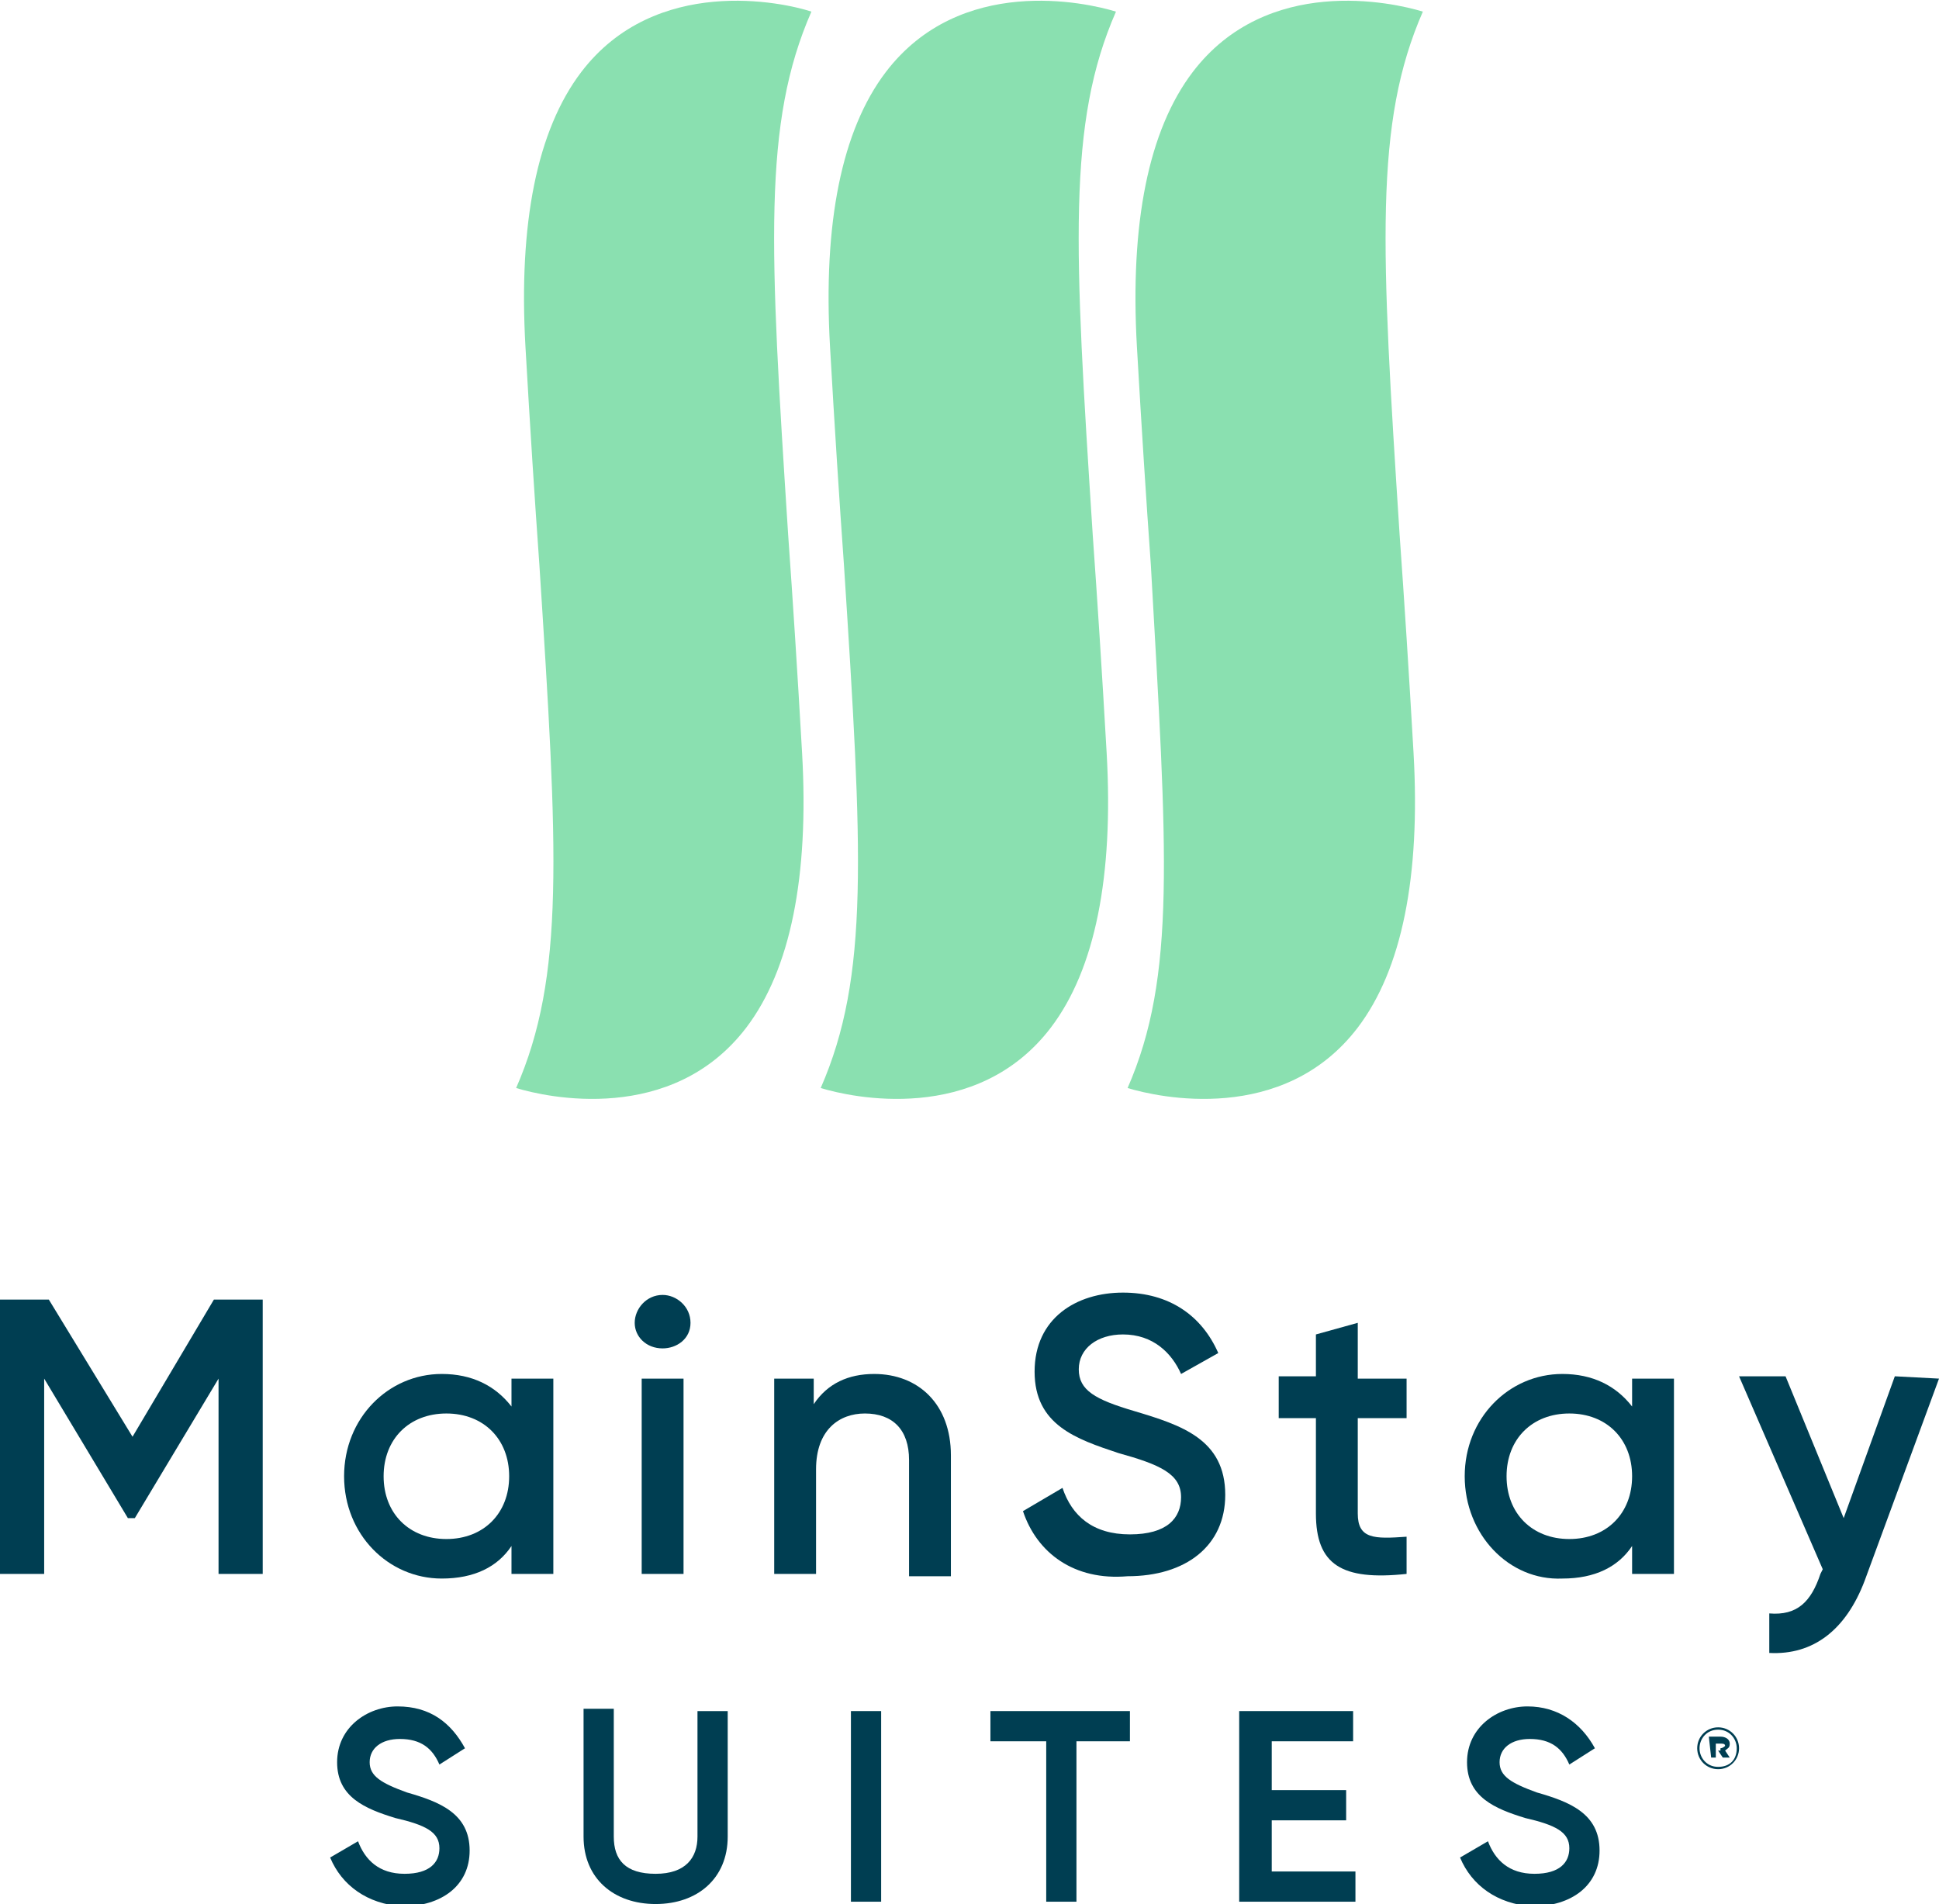
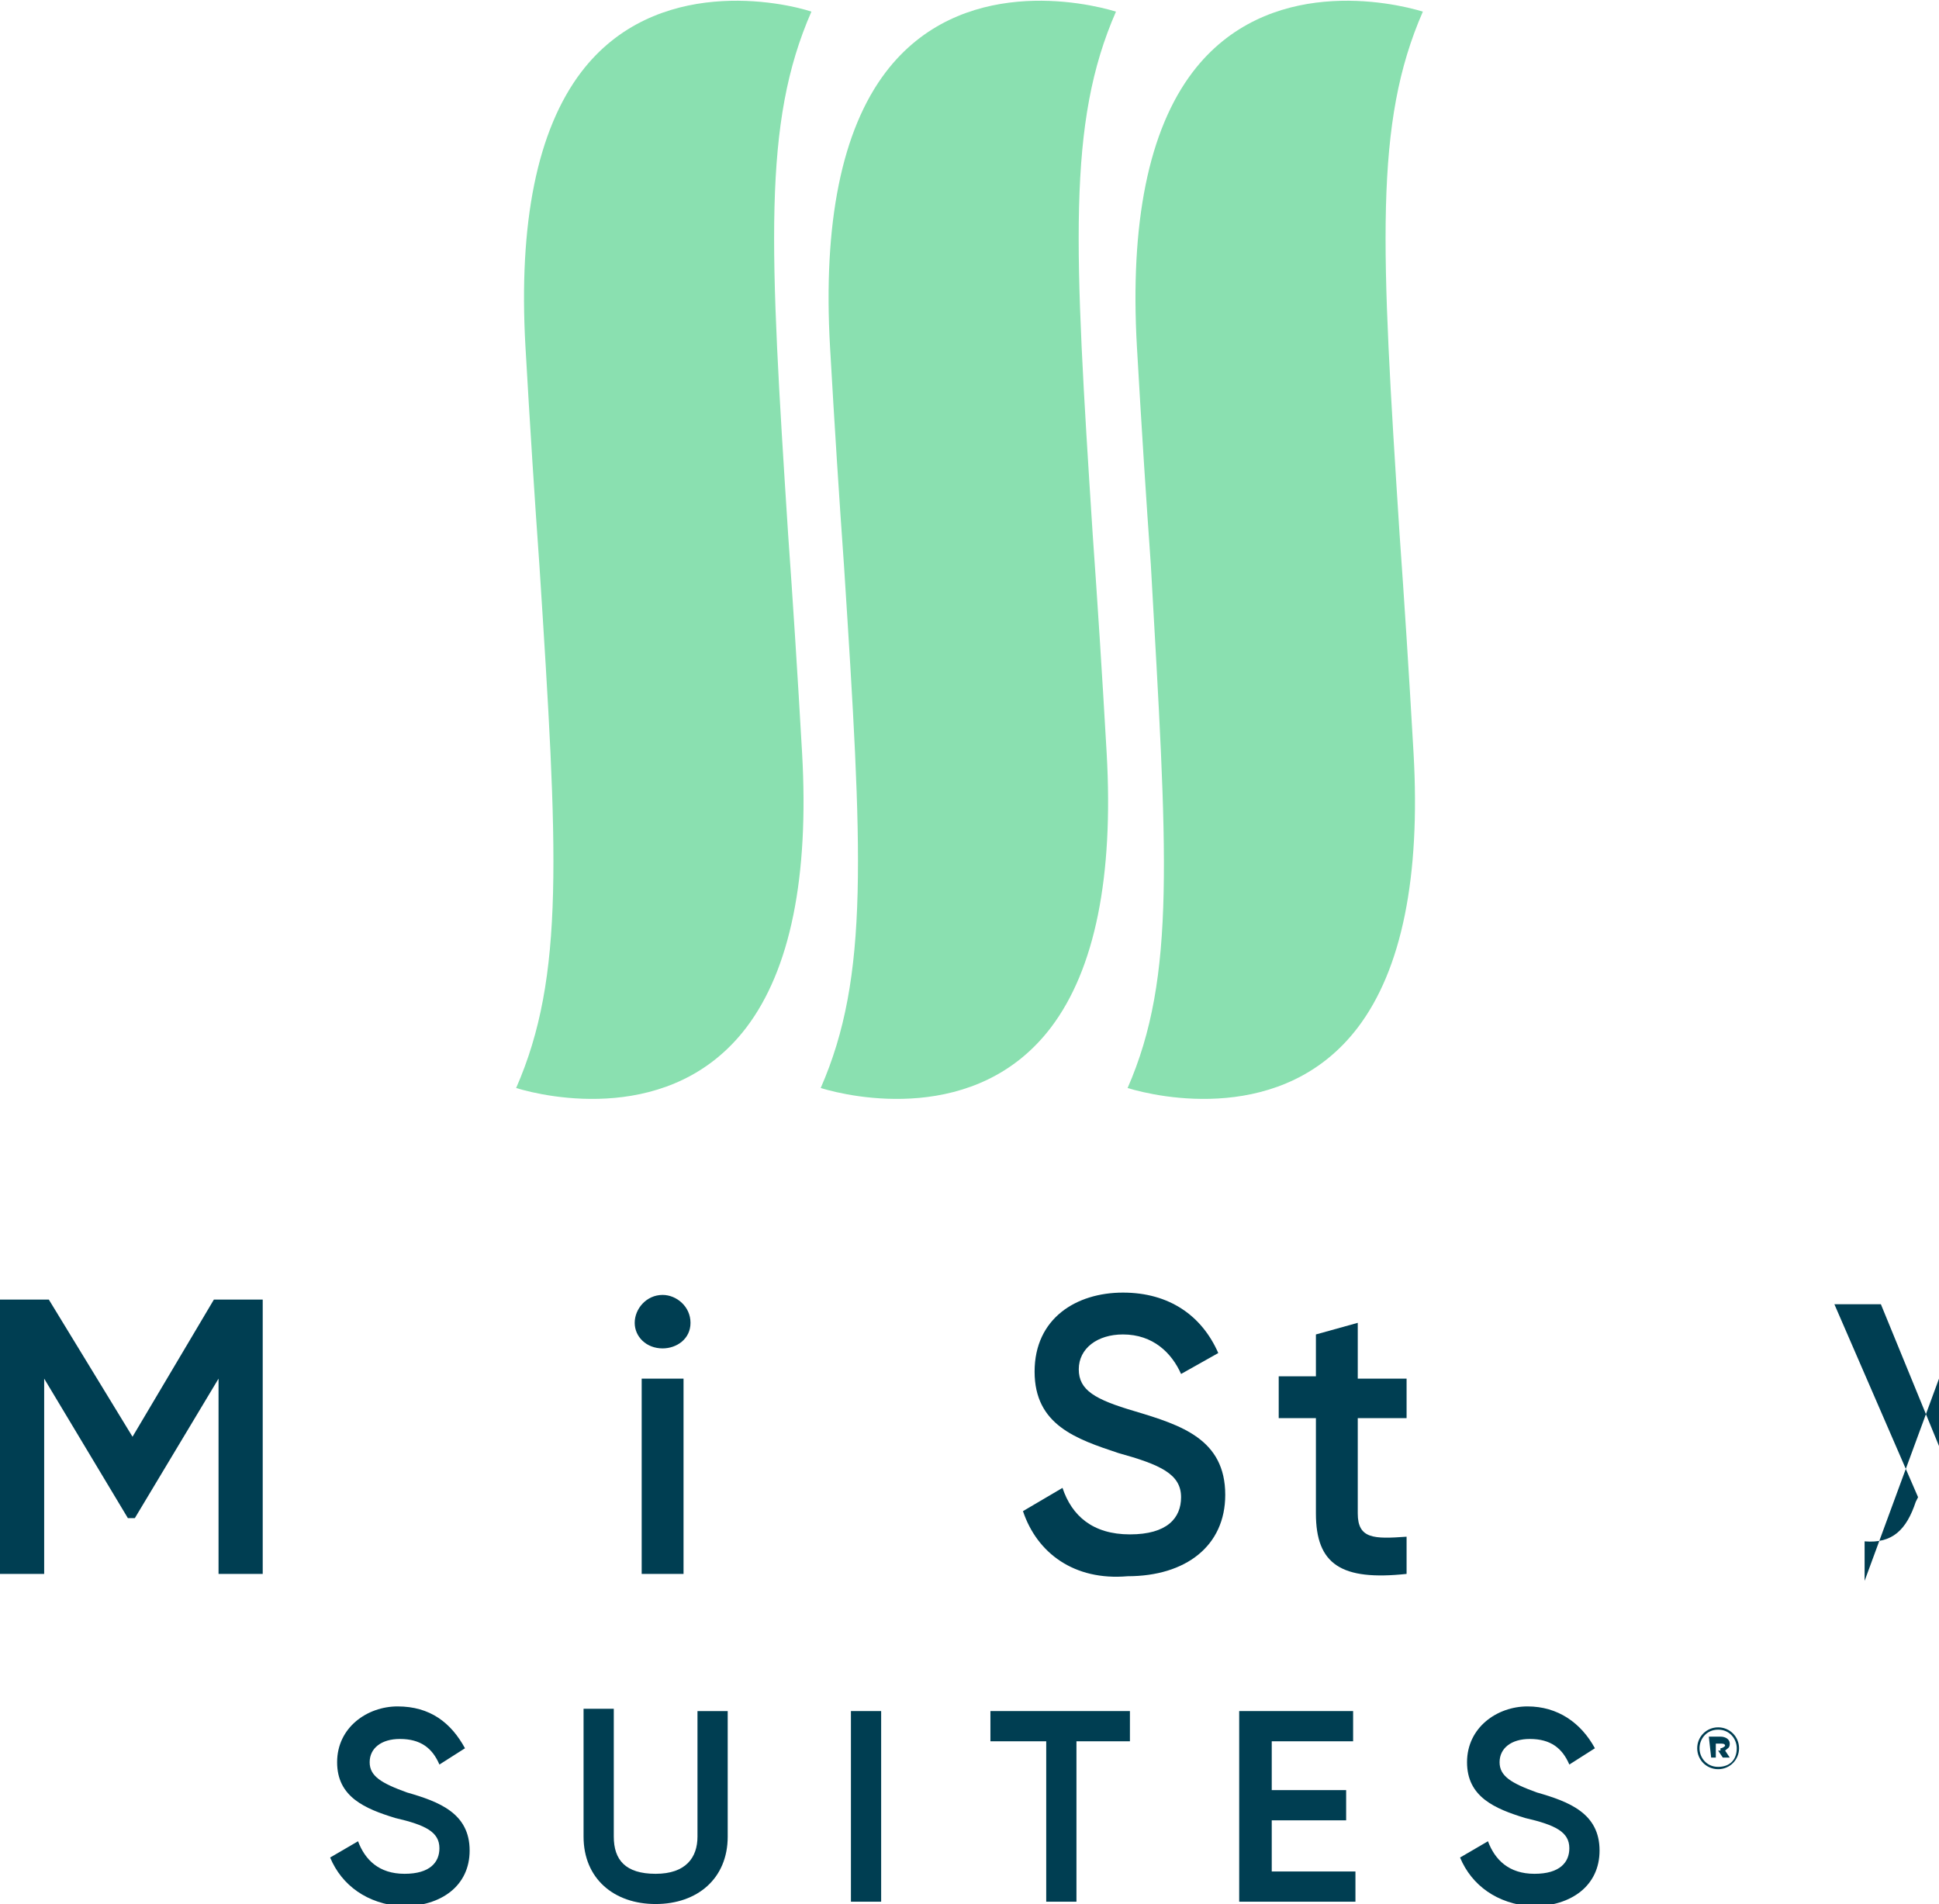
<svg xmlns="http://www.w3.org/2000/svg" version="1.1" id="a" x="0px" y="0px" viewBox="0 0 83.4 81.9" style="enable-background:new 0 0 83.4 81.9;" xml:space="preserve">
  <style type="text/css">
	.st0{fill:#8AE0B0;}
	.st1{fill:#003E52;}
</style>
  <g>
    <g>
      <path class="st0" d="M49.5,24.3c-0.2-2.8-0.4-5.9-0.6-9.4c-0.3-5.3,0.5-9.3,2.4-11.8c3.2-4.2,8.6-3,9.9-2.6    c-2.1,4.8-1.8,10.1-1,22.5c0.2,2.8,0.4,5.9,0.6,9.4c0.3,5.3-0.5,9.3-2.4,11.8c-3.2,4.2-8.6,3-9.9,2.6C50.6,42,50.2,36.7,49.5,24.3    " />
      <path class="st0" d="M36.3,24.3c-0.2-2.8-0.4-5.9-0.6-9.4c-0.3-5.3,0.5-9.3,2.4-11.8c3.2-4.2,8.6-3,9.9-2.6    c-2.1,4.8-1.8,10.1-1,22.5c0.2,2.8,0.4,5.9,0.6,9.4c0.3,5.3-0.5,9.3-2.4,11.8c-3.2,4.2-8.6,3-9.9,2.6C37.4,42,37.1,36.7,36.3,24.3    " />
      <path class="st0" d="M23.2,24.3c-0.2-2.8-0.4-5.9-0.6-9.4c-0.3-5.3,0.5-9.3,2.4-11.8c3.2-4.2,8.7-3,9.9-2.6    c-2.1,4.8-1.8,10.1-1,22.5c0.2,2.8,0.4,5.9,0.6,9.4c0.3,5.3-0.5,9.3-2.4,11.8c-3.2,4.2-8.6,3-9.9,2.6C24.3,42,24,36.7,23.2,24.3" />
    </g>
    <polygon class="st1" points="11.3,67.7 9.4,67.7 9.4,59.3 5.8,65.3 5.5,65.3 1.9,59.3 1.9,67.7 0,67.7 0,55.9 2.1,55.9 5.7,61.8    9.2,55.9 11.3,55.9  " />
-     <path class="st1" d="M21.9,63.5c0-1.6-1.1-2.7-2.7-2.7s-2.7,1.1-2.7,2.7s1.1,2.7,2.7,2.7S21.9,65.1,21.9,63.5L21.9,63.5L21.9,63.5z    M23.8,59.3v8.4h-1.8v-1.2c-0.6,0.9-1.6,1.4-3,1.4c-2.3,0-4.2-1.9-4.2-4.4s1.9-4.4,4.2-4.4c1.3,0,2.3,0.5,3,1.4v-1.2L23.8,59.3   L23.8,59.3z" />
    <path class="st1" d="M27.6,59.3h1.8v8.4h-1.8V59.3L27.6,59.3L27.6,59.3z M27.3,56.9c0-0.6,0.5-1.2,1.2-1.2c0.6,0,1.2,0.5,1.2,1.2   S29.1,58,28.5,58C27.8,58,27.3,57.5,27.3,56.9L27.3,56.9z" />
-     <path class="st1" d="M40.9,62.6v5.2h-1.8v-5c0-1.3-0.7-2-1.9-2c-1.1,0-2.1,0.7-2.1,2.4v4.5h-1.8v-8.4H35v1.1   c0.6-0.9,1.5-1.3,2.6-1.3C39.5,59.1,40.9,60.4,40.9,62.6L40.9,62.6L40.9,62.6z" />
    <path class="st1" d="M44,65l1.7-1c0.4,1.2,1.3,2,2.9,2s2.2-0.7,2.2-1.6c0-1-0.9-1.4-2.7-1.9c-1.8-0.6-3.6-1.2-3.6-3.5   s1.8-3.4,3.8-3.4c2,0,3.4,1,4.1,2.6l-1.6,0.9c-0.4-0.9-1.2-1.7-2.5-1.7c-1.1,0-1.9,0.6-1.9,1.5s0.7,1.3,2.4,1.8   c2,0.6,3.9,1.2,3.9,3.6c0,2.2-1.7,3.5-4.2,3.5C46.2,68,44.6,66.8,44,65L44,65L44,65z" />
    <path class="st1" d="M58.4,61v4.1c0,1.1,0.7,1.1,2.1,1v1.6c-2.8,0.3-3.9-0.4-3.9-2.6V61H55v-1.8h1.6v-1.8l1.8-0.5v2.4h2.1V61   L58.4,61L58.4,61z" />
-     <path class="st1" d="M70.2,63.5c0-1.6-1.1-2.7-2.7-2.7s-2.7,1.1-2.7,2.7s1.1,2.7,2.7,2.7S70.2,65.1,70.2,63.5L70.2,63.5z M72,59.3   v8.4h-1.8v-1.2c-0.6,0.9-1.6,1.4-3,1.4C64.9,68,63,66,63,63.5s1.9-4.4,4.2-4.4c1.3,0,2.3,0.5,3,1.4v-1.2L72,59.3L72,59.3z" />
-     <path class="st1" d="M83.4,59.3L80.2,68c-0.8,2.1-2.2,3.2-4.1,3.1v-1.7c1.2,0.1,1.8-0.5,2.2-1.7l0.1-0.2l-3.6-8.3h2l2.5,6.1   l2.2-6.1L83.4,59.3L83.4,59.3z" />
+     <path class="st1" d="M83.4,59.3L80.2,68v-1.7c1.2,0.1,1.8-0.5,2.2-1.7l0.1-0.2l-3.6-8.3h2l2.5,6.1   l2.2-6.1L83.4,59.3L83.4,59.3z" />
    <path class="st1" d="M14.2,79.9l1.2-0.7c0.3,0.8,0.9,1.4,2,1.4s1.5-0.5,1.5-1.1c0-0.7-0.6-1-1.9-1.3c-1.3-0.4-2.5-0.9-2.5-2.4   c0-1.5,1.3-2.4,2.6-2.4c1.4,0,2.3,0.7,2.9,1.8l-1.1,0.7c-0.3-0.7-0.8-1.1-1.7-1.1c-0.8,0-1.3,0.4-1.3,1c0,0.6,0.5,0.9,1.6,1.3   c1.4,0.4,2.7,0.9,2.7,2.5c0,1.5-1.2,2.4-2.9,2.4C15.8,81.9,14.7,81.1,14.2,79.9L14.2,79.9L14.2,79.9z" />
    <path class="st1" d="M25.1,79v-5.5h1.3V79c0,1,0.5,1.6,1.8,1.6S30,79.9,30,79v-5.4h1.3V79c0,1.8-1.3,2.9-3.1,2.9S25.1,80.8,25.1,79   L25.1,79L25.1,79z" />
    <polygon class="st1" points="37.9,73.6 37.9,81.8 36.6,81.8 36.6,73.6  " />
    <polygon class="st1" points="48.6,74.9 46.3,74.9 46.3,81.8 45,81.8 45,74.9 42.6,74.9 42.6,73.6 48.6,73.6  " />
    <polygon class="st1" points="58.3,80.5 58.3,81.8 53.3,81.8 53.3,73.6 58.2,73.6 58.2,74.9 54.7,74.9 54.7,77 57.9,77 57.9,78.3    54.7,78.3 54.7,80.5  " />
    <path class="st1" d="M62.8,79.9l1.2-0.7c0.3,0.8,0.9,1.4,2,1.4c1.1,0,1.5-0.5,1.5-1.1c0-0.7-0.6-1-1.9-1.3   c-1.3-0.4-2.5-0.9-2.5-2.4c0-1.5,1.3-2.4,2.6-2.4s2.3,0.7,2.9,1.8l-1.1,0.7c-0.3-0.7-0.8-1.1-1.7-1.1c-0.8,0-1.3,0.4-1.3,1   c0,0.6,0.5,0.9,1.6,1.3c1.4,0.4,2.7,0.9,2.7,2.5c0,1.5-1.2,2.4-2.9,2.4C64.4,81.9,63.3,81.1,62.8,79.9L62.8,79.9L62.8,79.9z" />
    <path class="st1" d="M74,75.2c0.1,0,0.2-0.1,0.2-0.1c0-0.1-0.1-0.1-0.2-0.1h-0.2v0.3H74L74,75.2z M73.5,74.7H74   c0.2,0,0.4,0.1,0.4,0.3c0,0.2-0.1,0.2-0.2,0.3l0.2,0.3h-0.3l-0.2-0.3h-0.1v0.3h-0.2L73.5,74.7L73.5,74.7L73.5,74.7z M74.7,75.2   L74.7,75.2c0-0.4-0.3-0.8-0.8-0.8c-0.5,0-0.8,0.4-0.8,0.8v0c0,0.4,0.3,0.8,0.8,0.8C74.4,76,74.7,75.7,74.7,75.2L74.7,75.2   L74.7,75.2z M73,75.2L73,75.2c0-0.5,0.4-0.9,0.9-0.9s0.9,0.4,0.9,0.9v0c0,0.5-0.4,0.9-0.9,0.9S73,75.7,73,75.2L73,75.2z" />
  </g>
</svg>